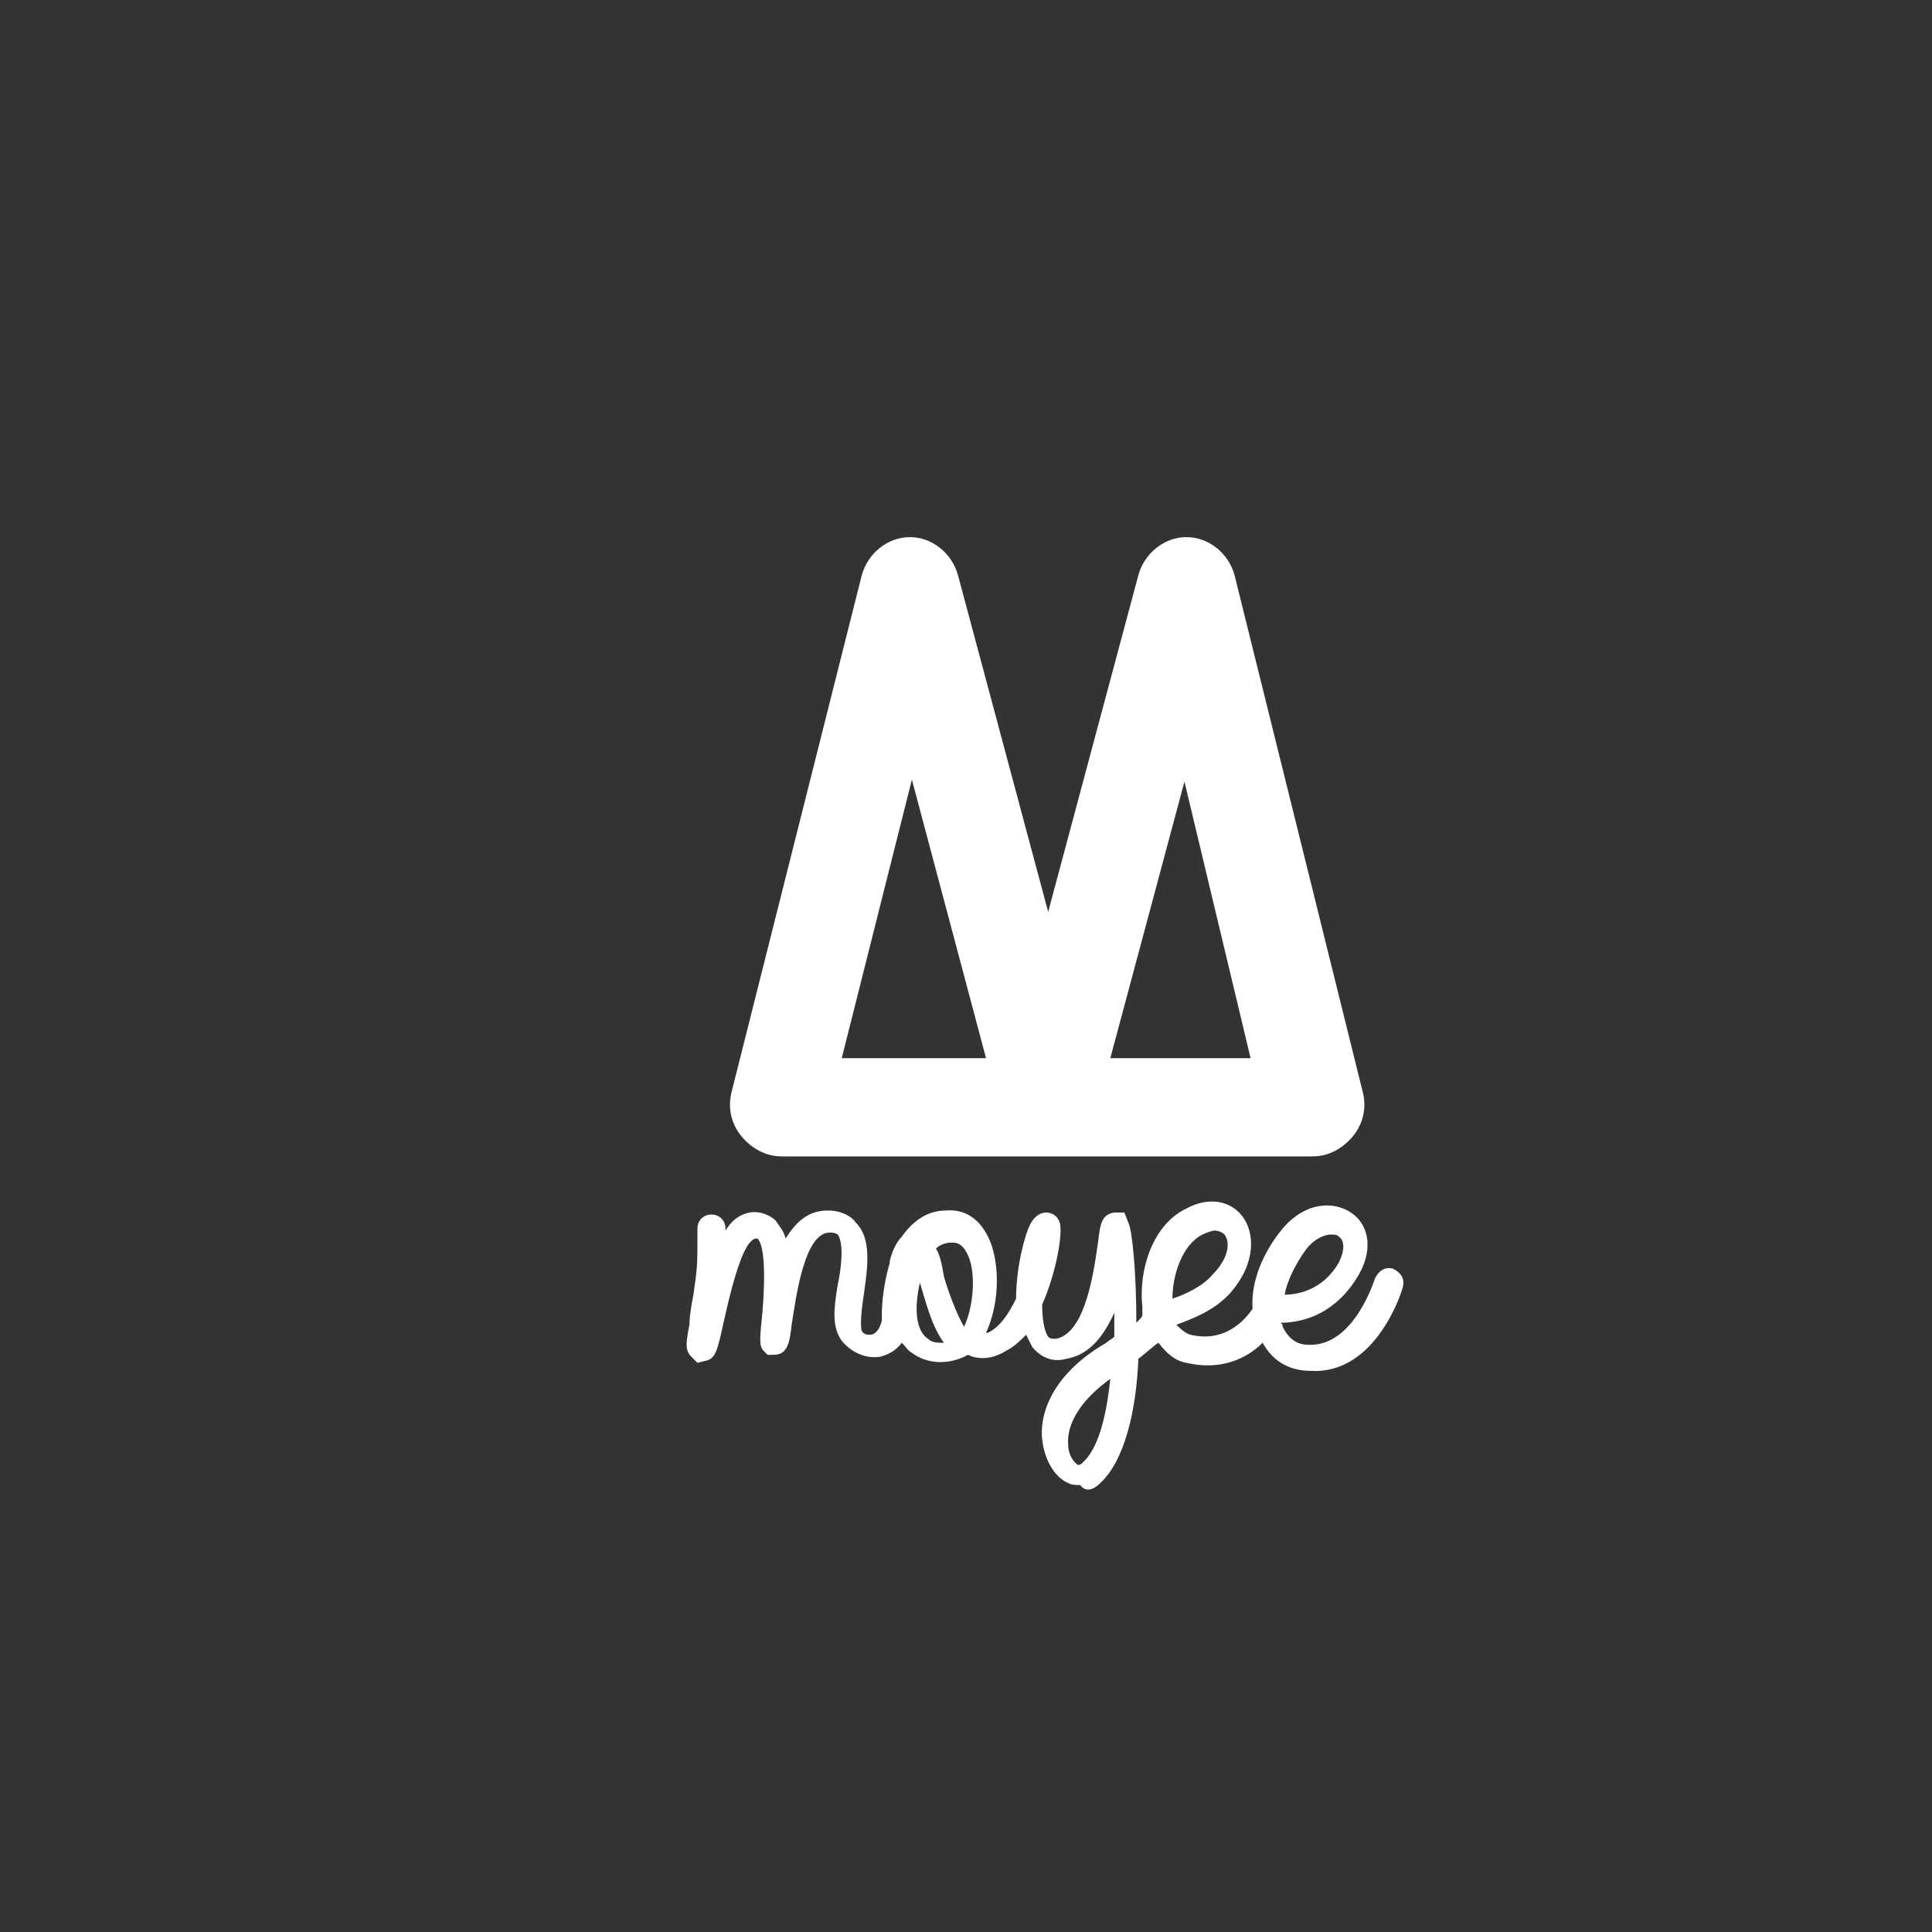
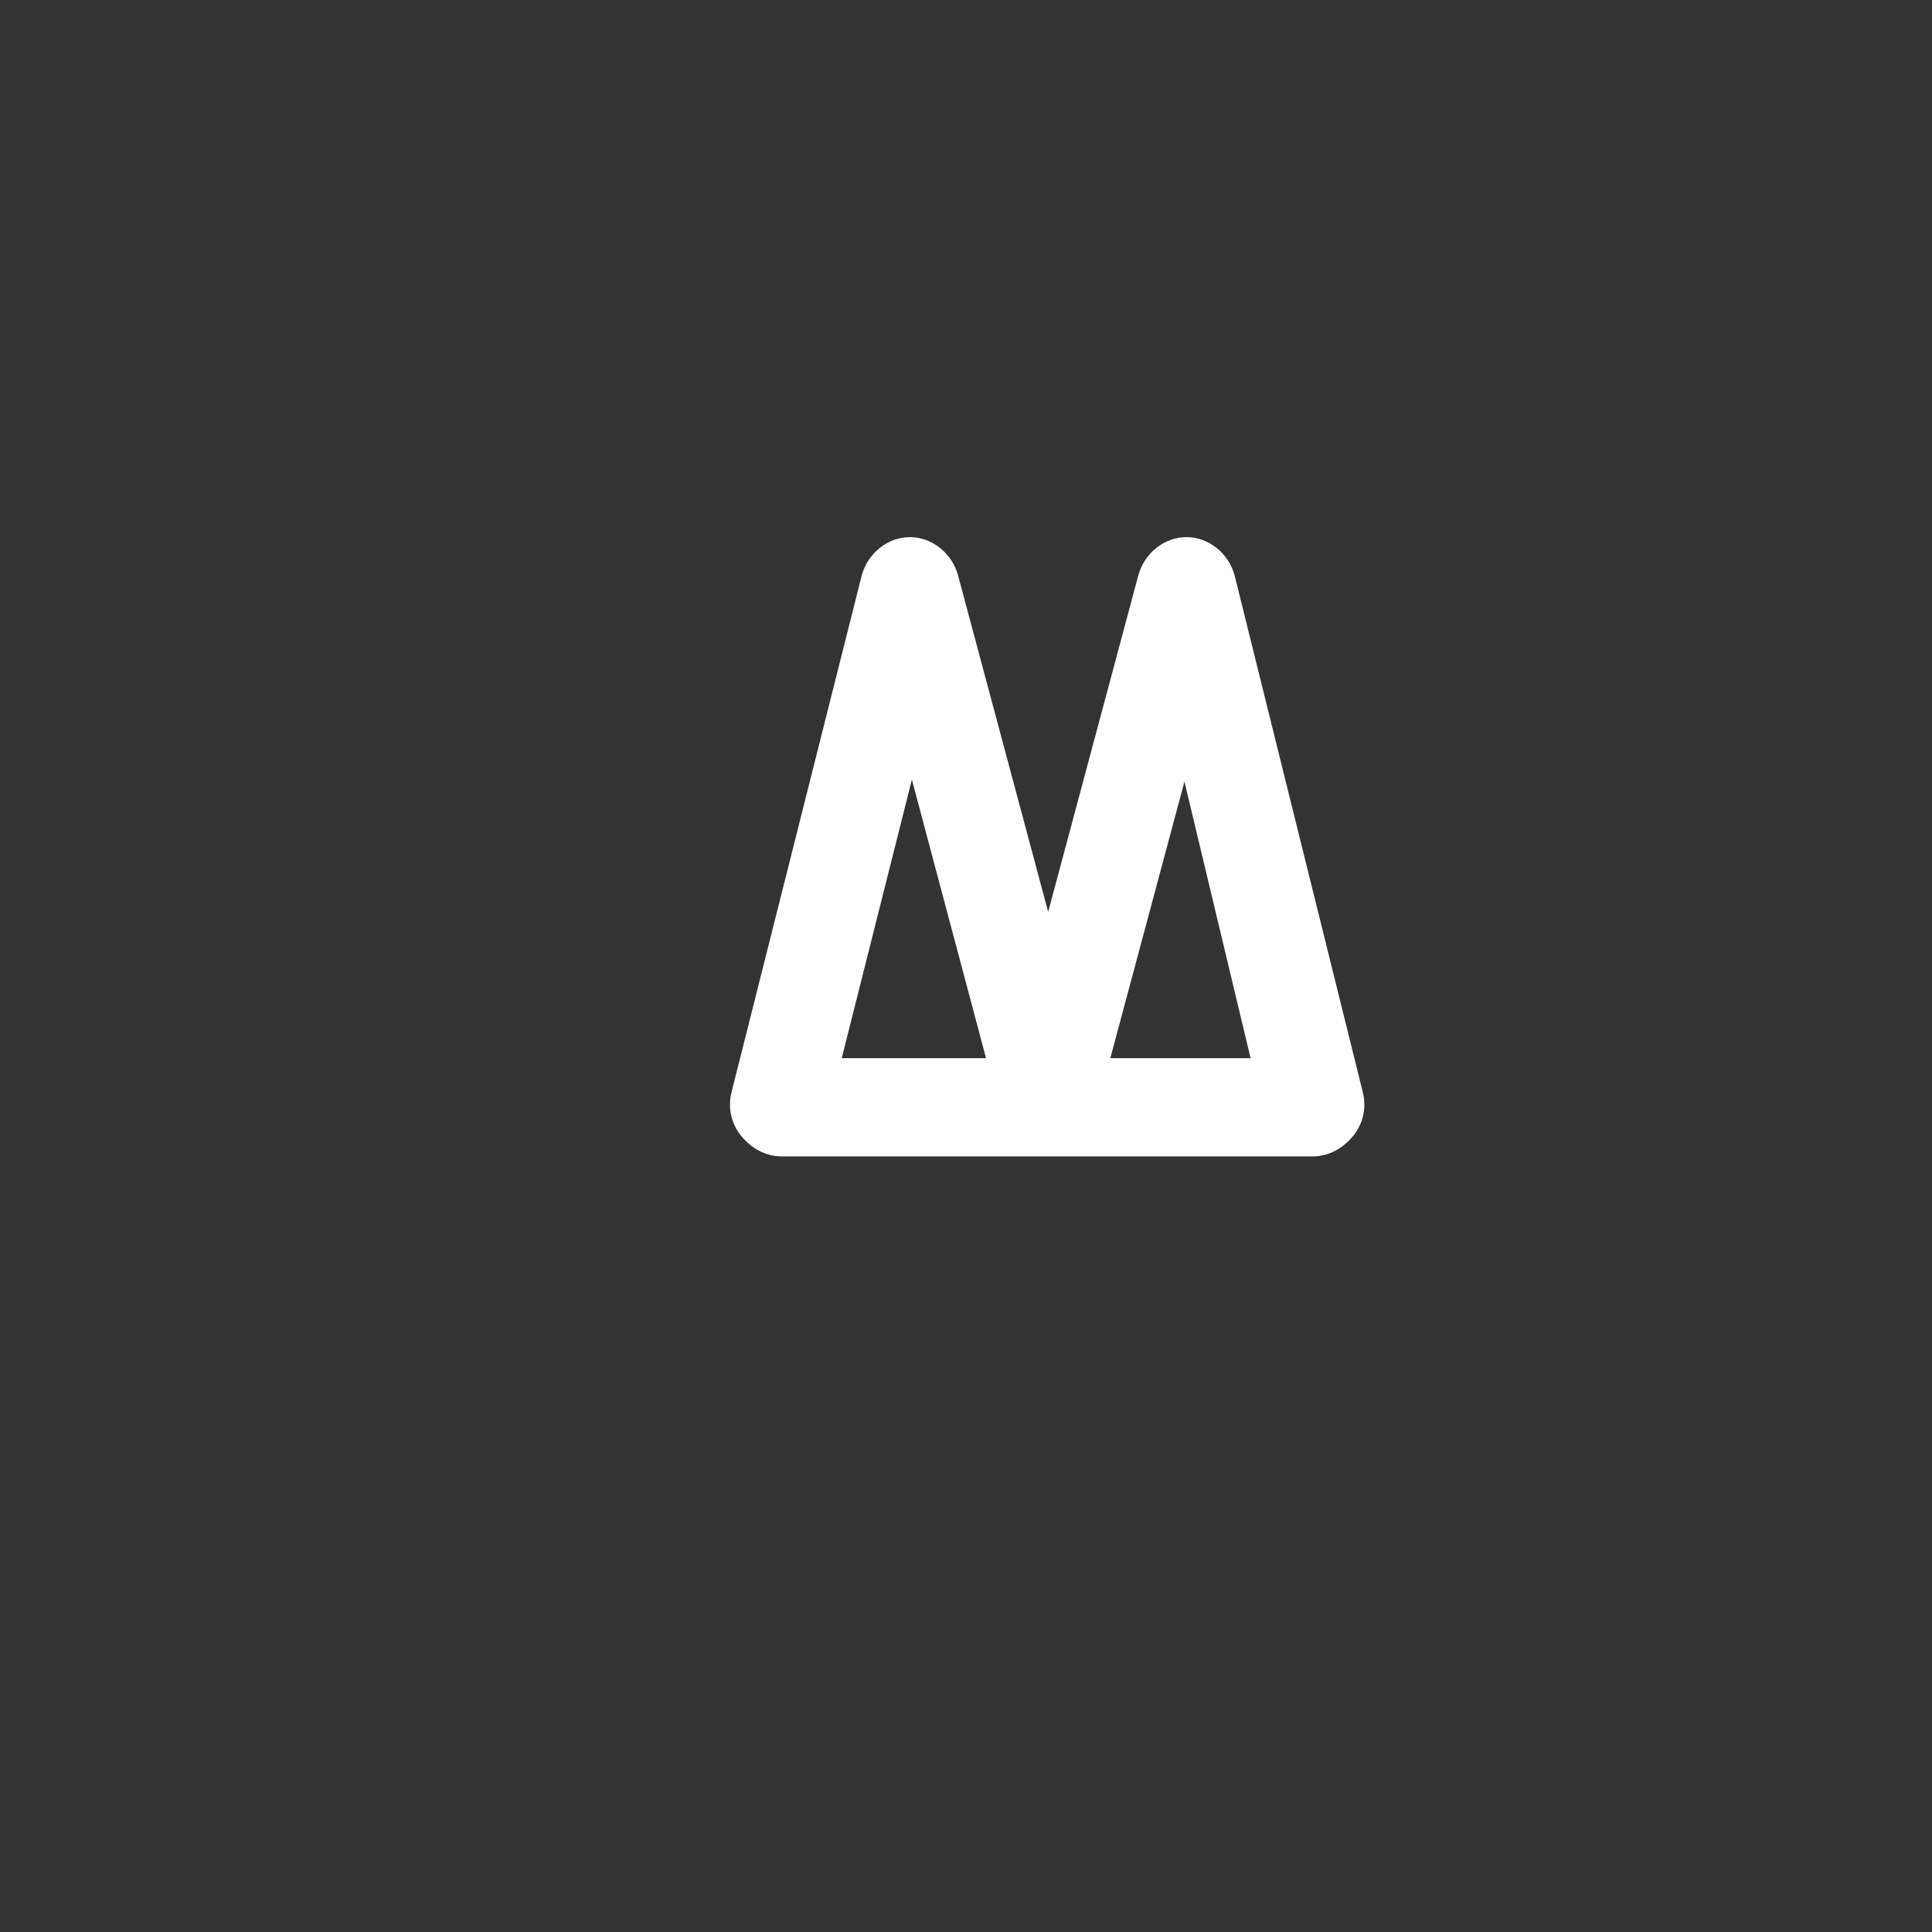
<svg xmlns="http://www.w3.org/2000/svg" version="1.1" id="Layer_1" x="0px" y="0px" viewBox="0 0 96.4 96.4" style="enable-background:new 0 0 96.4 96.4;" xml:space="preserve">
  <rect x="0" y="0" width="96.4" height="96.4" fill="#333333" stroke="none" />
  <style type="text/css">
	.st0{fill:#FFFFFF;}
</style>
  <g>
    <path class="st0" d="M42,52.8h7.2l-3.7-13.9L42,52.8z M55.4,52.8h7L59.1,39L55.4,52.8z M65.5,57.7H39c-0.8,0-1.5-0.4-2-1   s-0.7-1.4-0.5-2.2L43,28.7c0.3-1.1,1.3-1.9,2.4-1.9c1.1,0,2.1,0.8,2.4,1.9l4.5,16.8l4.5-16.8c0.3-1.1,1.3-1.9,2.4-1.9   c1.1,0,2.1,0.8,2.4,1.9L68,54.5c0.2,0.8,0,1.6-0.5,2.2C67,57.3,66.3,57.7,65.5,57.7" />
-     <path class="st0" d="M53.8,73.1c-0.2-0.1-0.5-0.5-0.5-1c-0.1-1.1,0.7-2.3,2.1-3.3c-0.2,1.9-0.6,3.5-1.4,4.2   C53.9,73.1,53.8,73.1,53.8,73.1 M47.1,67c-0.3,0-0.6,0-0.8-0.2c-0.6-0.4-0.7-1.5-0.4-2.8C46.2,65,46.5,66.2,47.1,67 M46.7,62.3   c0.2-0.2,0.5-0.3,0.8-0.3c0.2,0,0.6,0,0.9,0.9c0.3,1,0.1,2.5-0.3,3.3c-0.4-0.7-0.8-1.8-1-2.5C47,63.1,46.9,62.6,46.7,62.3 M60,61.6   c0.2-0.1,0.5-0.2,0.6-0.2c0.2,0,0.4,0.1,0.5,0.2c0.3,0.4,0.2,1.2-0.6,2c-0.5,0.6-1.4,1-2,1.2C58.5,63.6,59,62.1,60,61.6 M65.2,62.3   c0.4-0.5,0.9-0.7,1.2-0.7c0.2,0,0.3,0,0.4,0.1c0.3,0.2,0.3,0.7,0,1.3c-0.8,1.4-2.1,1.6-2.7,1.6C64.2,64,64.6,63.1,65.2,62.3    M54.9,74c1.2-1.1,1.8-3.6,1.9-6.2c0.4-0.3,0.7-0.6,1-0.8c0.4,0.5,0.8,0.9,1.4,1c1.7,0.4,3-0.2,3.8-1c0.5,0.9,1.3,1.4,2.4,1.4   c3.3,0.2,4.6-4.1,4.6-4.2c0.1-0.4-0.1-0.7-0.5-0.9c-0.4-0.1-0.7,0.1-0.9,0.5c0,0-1,3.3-3.2,3.3h-0.1c-0.6,0-1-0.3-1.3-0.9   c0-0.1,0-0.1-0.1-0.2c1.2,0,2.8-0.5,3.9-2.4c0.8-1.4,0.4-2.6-0.4-3.1c-0.9-0.6-2.3-0.5-3.4,0.8c-1,1.2-1.6,2.7-1.5,4   c-0.4,0.6-1.4,1.7-3.1,1.3c-0.3-0.1-0.5-0.3-0.7-0.5c0.8-0.3,1.9-0.7,2.7-1.6c1.3-1.5,1.2-3,0.6-3.8c-0.6-0.8-1.7-1-2.8-0.4   c-1.7,0.8-2.4,3.1-2.2,4.9c0,0.1,0,0.2,0,0.3v0.1c0,0.1-0.1,0.2-0.3,0.4c0-2.5-0.2-4.6-0.4-5l-0.2-0.5h-0.5   c-0.6,0.1-0.7,0.5-0.8,1.4c-0.2,1.4-0.6,4.6-2.1,4.9c-0.2,0-0.3,0-0.4-0.1c-0.2-0.3-0.3-0.9-0.3-1.6c0.7-1.6,1-3.4,0.9-4   c-0.1-0.5-0.5-0.6-0.7-0.6l0,0c-0.3,0-0.6,0.2-0.8,0.6c-0.3,0.6-0.7,2.2-0.7,3.7c-0.4,0.8-0.8,1.4-1.4,1.7h-0.1   c0.6-1.3,0.7-3,0.3-4.3c-0.4-1.2-1.2-1.9-2.3-1.8c-1,0-1.7,0.6-2.2,1.3c-0.3,0.3-0.5,0.8-0.6,1.2V63c-0.3,1-0.4,2-0.4,2.6   c0,0.1,0,0.3,0,0.3c-0.1,0.4-0.3,0.7-0.6,0.7c-0.1,0-0.3,0-0.4-0.2c-0.1-0.2,0-1.2,0.1-1.8c0.2-1.4,0.4-2.8-0.4-3.6   c-0.2-0.3-0.7-0.6-1.4-0.6c-1,0-1.6,0.6-2.1,1.4c-0.1-0.4-0.3-0.6-0.5-0.9c-0.2-0.2-0.7-0.5-1.3-0.4c-0.5,0.1-0.9,0.4-1.2,0.9v-0.1   c0-0.4-0.3-0.7-0.7-0.7l0,0c-0.4,0-0.7,0.3-0.7,0.7c0,1.9,0,1.9-0.2,3.3c-0.1,0.5-0.2,1.1-0.2,1.5c-0.2,1-0.2,1.3,0.1,1.6l0.3,0.3   l0.4-0.1c0.5-0.1,0.6-0.5,0.9-1.9c0.6-2.7,1.1-4.1,1.6-4.2c0.1,0,0.1,0,0.1,0c0.5,0.5,0.3,3.2,0.2,4.1c-0.1,1-0.1,1.3,0.1,1.5   l0.2,0.2h0.3c0.7,0,0.8-0.6,0.9-1.5c0.2-1.2,0.6-4.6,1.9-4.6c0.3,0,0.4,0.1,0.4,0.1c0.3,0.4,0.2,1.6,0,2.5   c-0.2,1.2-0.3,2.1,0.2,2.8c0.5,0.6,1.2,0.9,1.9,0.8c0.4-0.1,0.8-0.3,1.1-0.7c0.2,0.2,0.3,0.4,0.5,0.5c0.8,0.6,1.9,0.6,2.8,0.1   c0.4,0.2,1.1,0.3,1.9-0.2c0.4-0.2,0.7-0.5,1-0.8c0.1,0.2,0.2,0.4,0.3,0.6c0.4,0.5,1,0.8,1.7,0.6c1.2-0.2,1.9-1.2,2.4-2.3   c0,0.4,0,0.8,0,1.2c-0.1,0.1-0.3,0.2-0.4,0.3c-3.1,1.8-3.3,4-3.2,4.8c0.1,1,0.6,1.9,1.3,2.2c0.2,0.1,0.4,0.1,0.6,0.1   C54.2,74.5,54.6,74.3,54.9,74" />
  </g>
</svg>